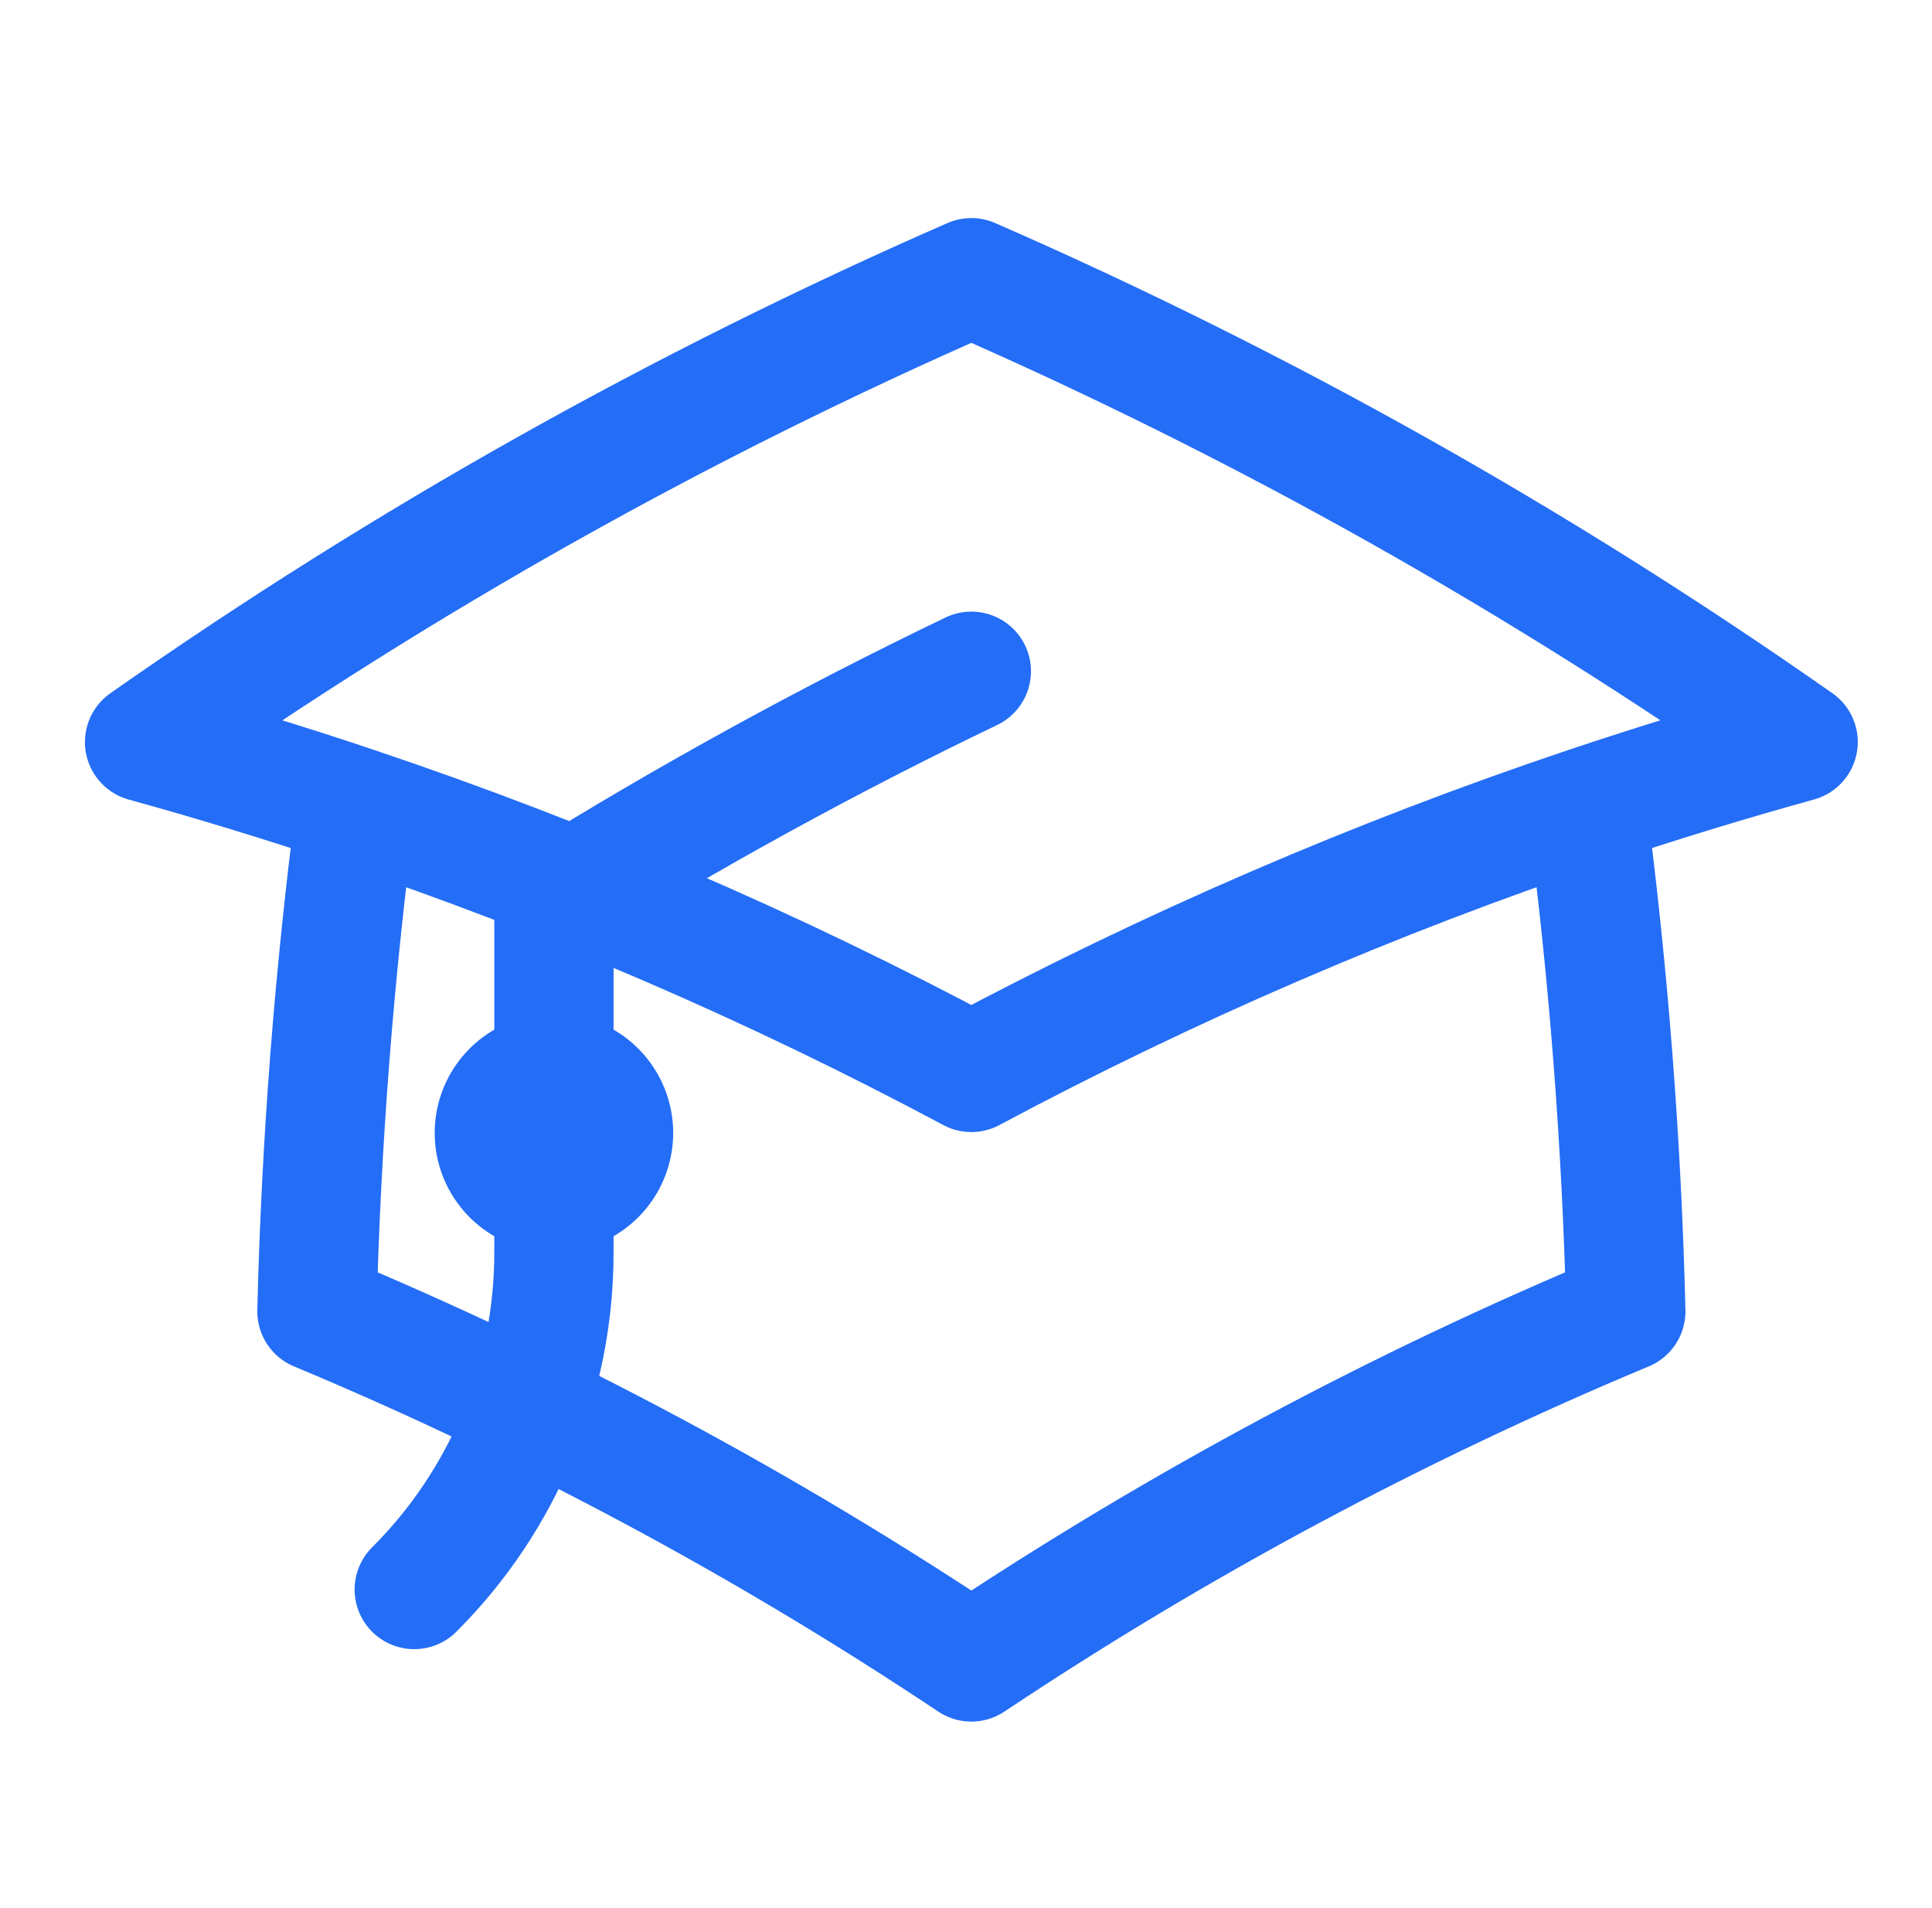
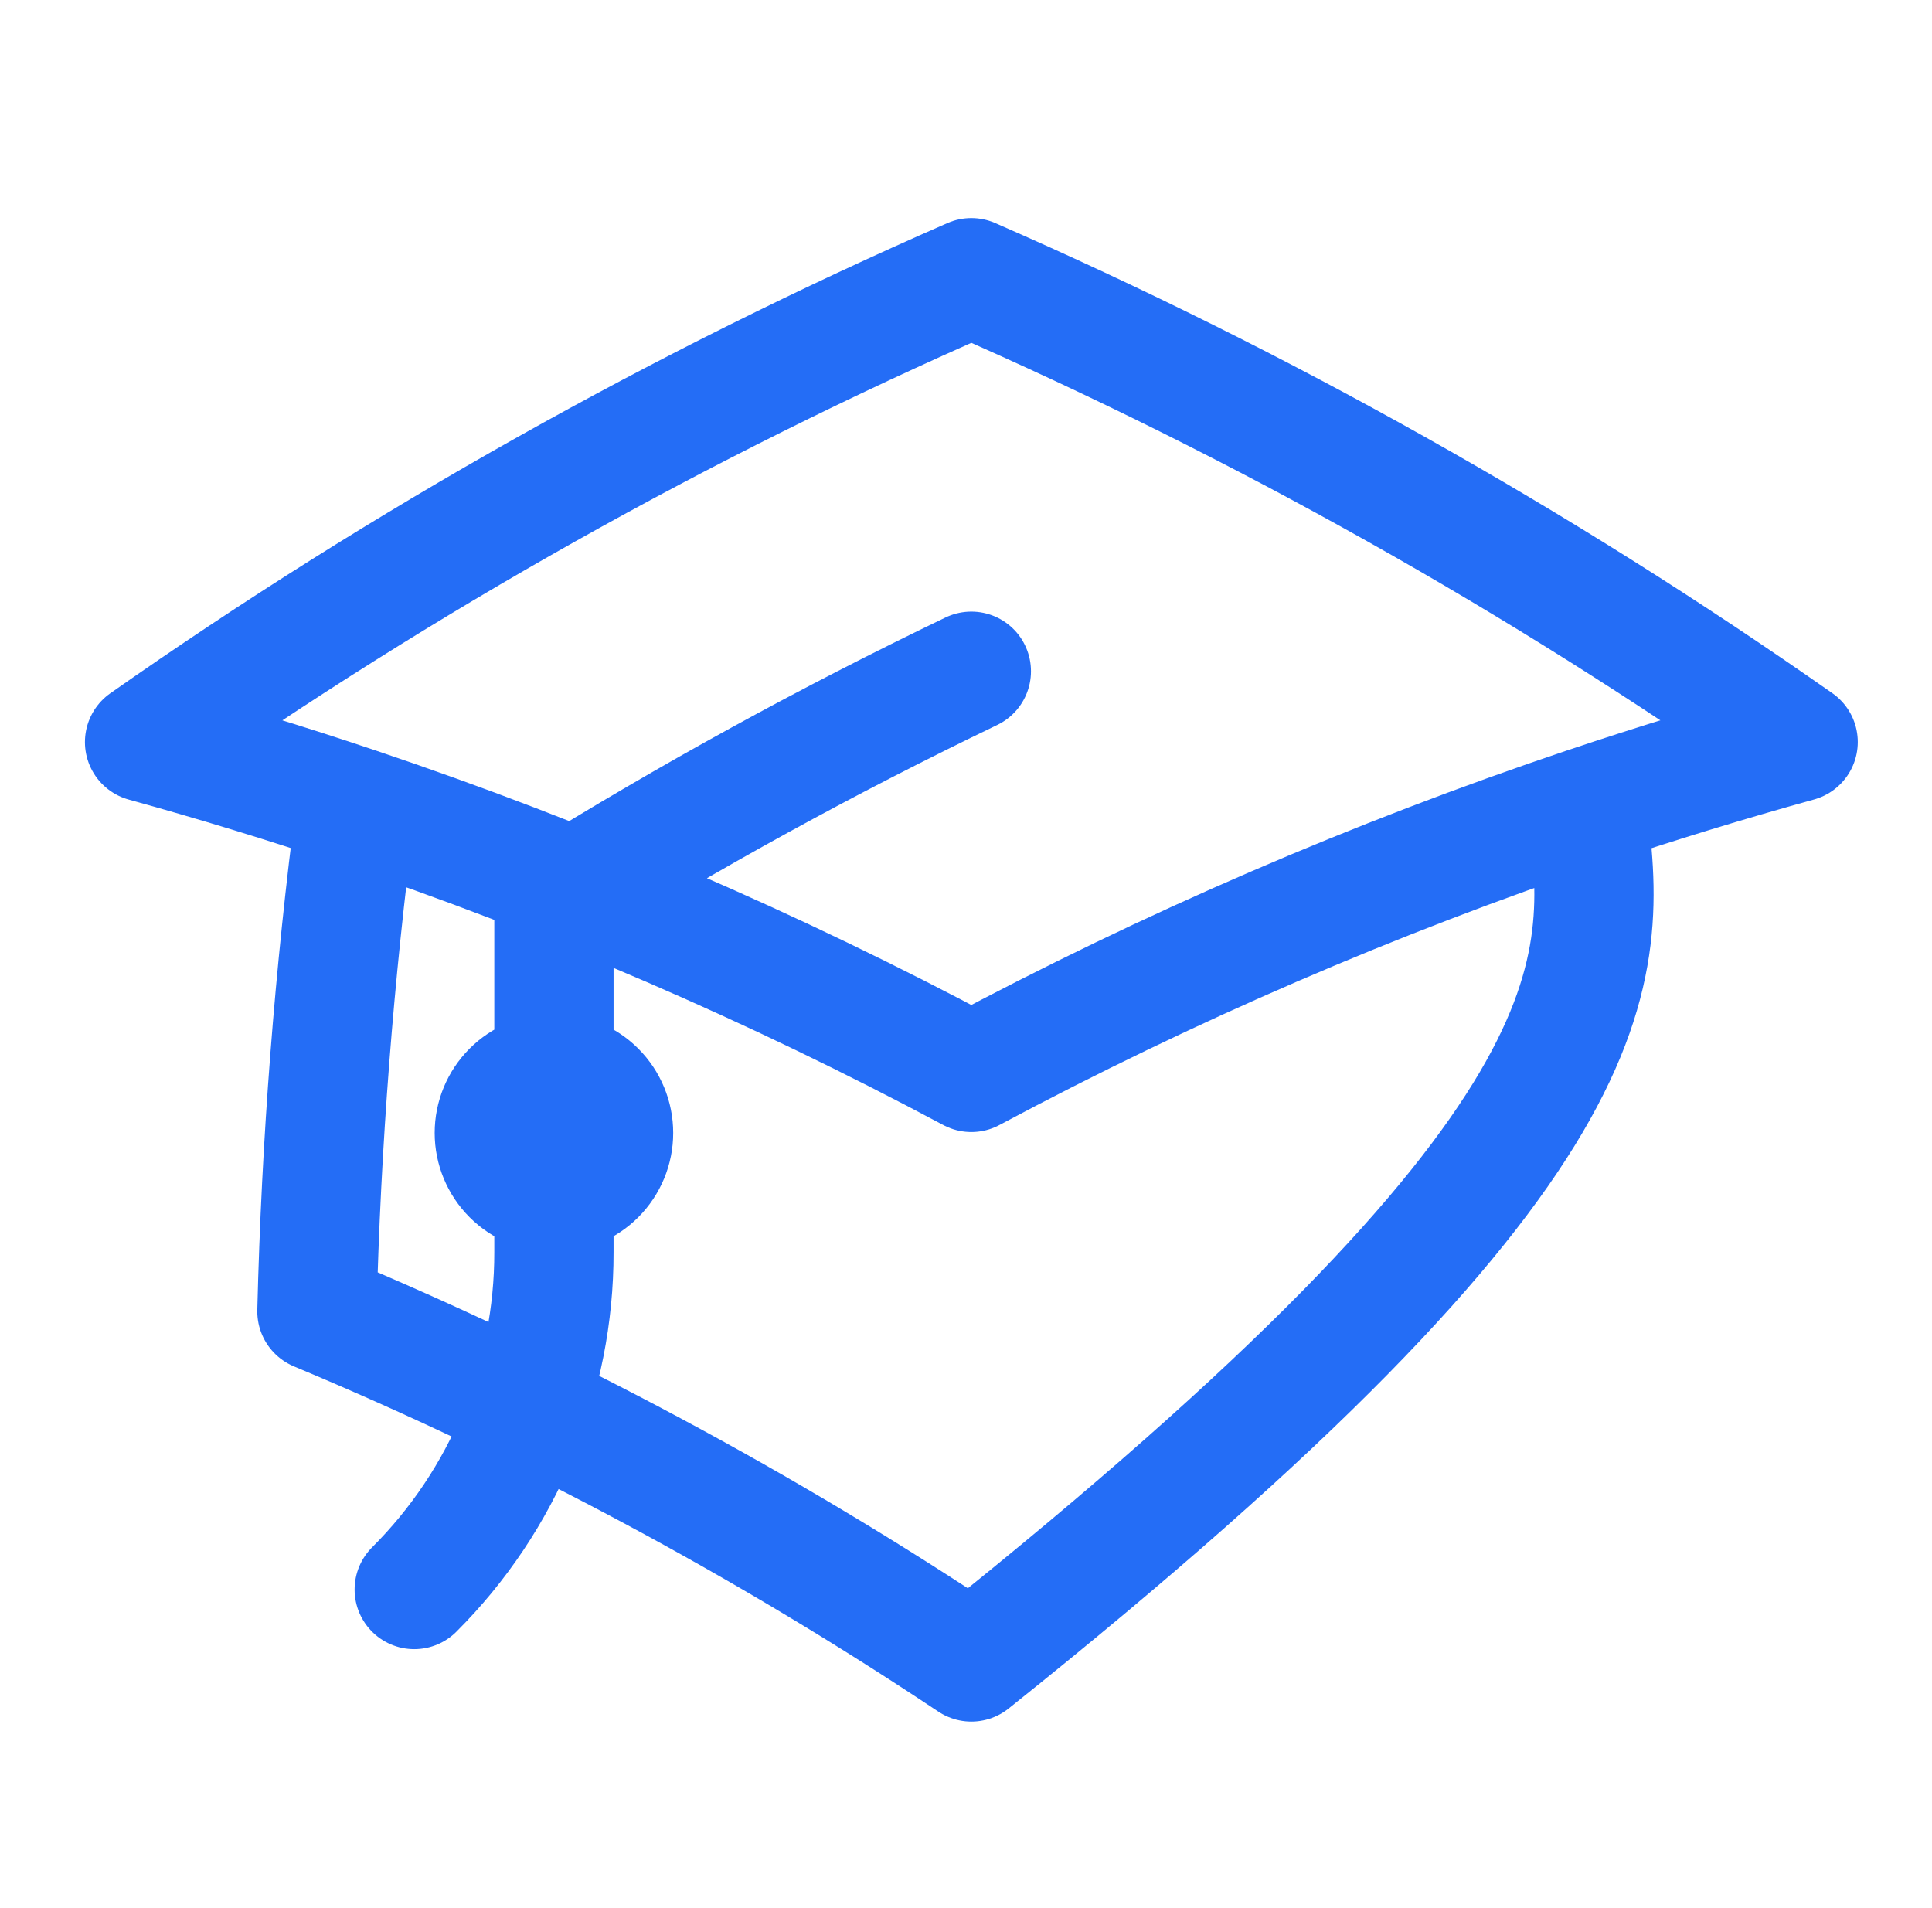
<svg xmlns="http://www.w3.org/2000/svg" width="81" height="80" viewBox="0 0 81 80" fill="none">
-   <path d="M14.924 33.823C14.007 40.842 13.461 47.904 13.287 54.98C22.883 58.989 32.071 63.911 40.724 69.68C49.378 63.911 58.567 58.988 68.164 54.98C67.99 47.904 67.444 40.842 66.528 33.823M14.921 33.823C11.993 32.839 9.038 31.935 6.061 31.113C16.939 23.486 28.551 16.964 40.724 11.643C52.897 16.963 64.509 23.484 75.388 31.11C72.401 31.937 69.444 32.843 66.528 33.823M14.921 33.823C23.816 36.814 32.447 40.54 40.724 44.963C49 40.54 57.63 36.814 66.524 33.823M23.224 50V37.75C28.88 34.234 34.722 31.027 40.724 28.143M17.367 66.643C19.227 64.788 20.702 62.583 21.707 60.156C22.712 57.729 23.228 55.127 23.224 52.5V47.5M23.224 50C23.887 50 24.523 49.737 24.992 49.268C25.461 48.799 25.724 48.163 25.724 47.5C25.724 46.837 25.461 46.201 24.992 45.732C24.523 45.263 23.887 45 23.224 45C22.561 45 21.925 45.263 21.456 45.732C20.988 46.201 20.724 46.837 20.724 47.5C20.724 48.163 20.988 48.799 21.456 49.268C21.925 49.737 22.561 50 23.224 50Z" stroke="#246DF6" stroke-width="5" stroke-linecap="round" stroke-linejoin="round" />
+   <path d="M14.924 33.823C14.007 40.842 13.461 47.904 13.287 54.98C22.883 58.989 32.071 63.911 40.724 69.68C67.99 47.904 67.444 40.842 66.528 33.823M14.921 33.823C11.993 32.839 9.038 31.935 6.061 31.113C16.939 23.486 28.551 16.964 40.724 11.643C52.897 16.963 64.509 23.484 75.388 31.11C72.401 31.937 69.444 32.843 66.528 33.823M14.921 33.823C23.816 36.814 32.447 40.54 40.724 44.963C49 40.54 57.63 36.814 66.524 33.823M23.224 50V37.75C28.88 34.234 34.722 31.027 40.724 28.143M17.367 66.643C19.227 64.788 20.702 62.583 21.707 60.156C22.712 57.729 23.228 55.127 23.224 52.5V47.5M23.224 50C23.887 50 24.523 49.737 24.992 49.268C25.461 48.799 25.724 48.163 25.724 47.5C25.724 46.837 25.461 46.201 24.992 45.732C24.523 45.263 23.887 45 23.224 45C22.561 45 21.925 45.263 21.456 45.732C20.988 46.201 20.724 46.837 20.724 47.5C20.724 48.163 20.988 48.799 21.456 49.268C21.925 49.737 22.561 50 23.224 50Z" stroke="#246DF6" stroke-width="5" stroke-linecap="round" stroke-linejoin="round" />
</svg>